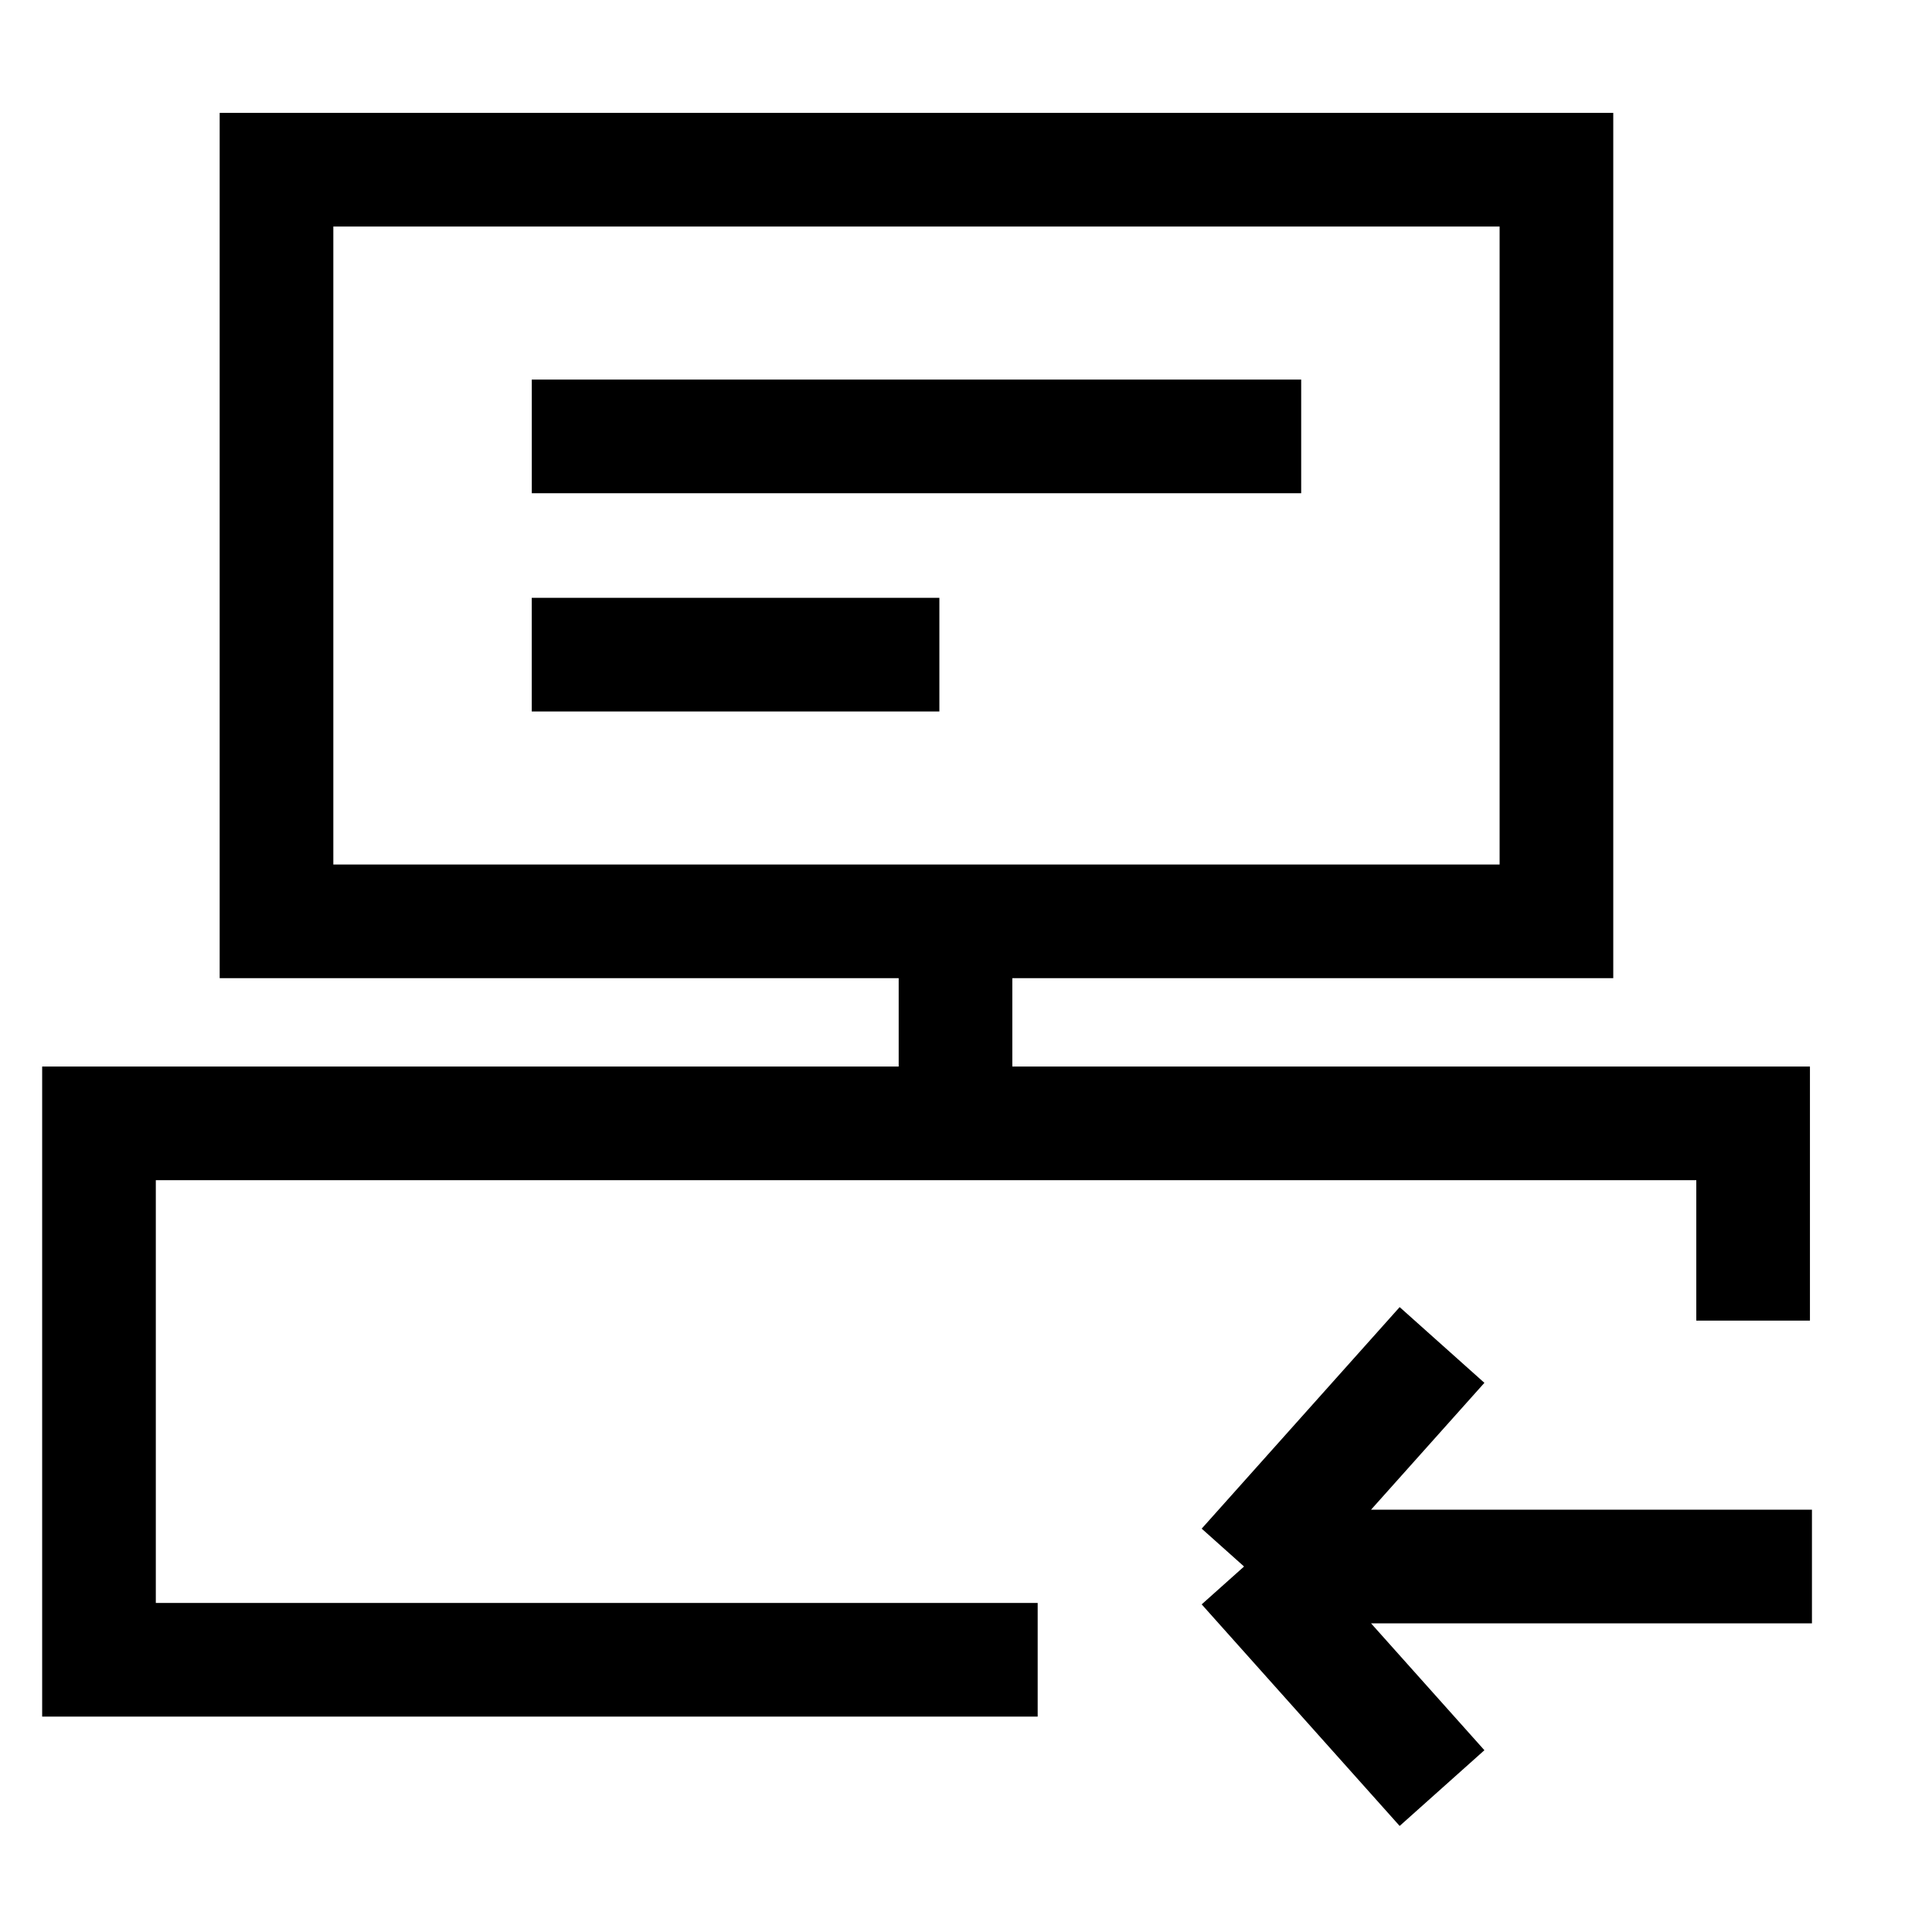
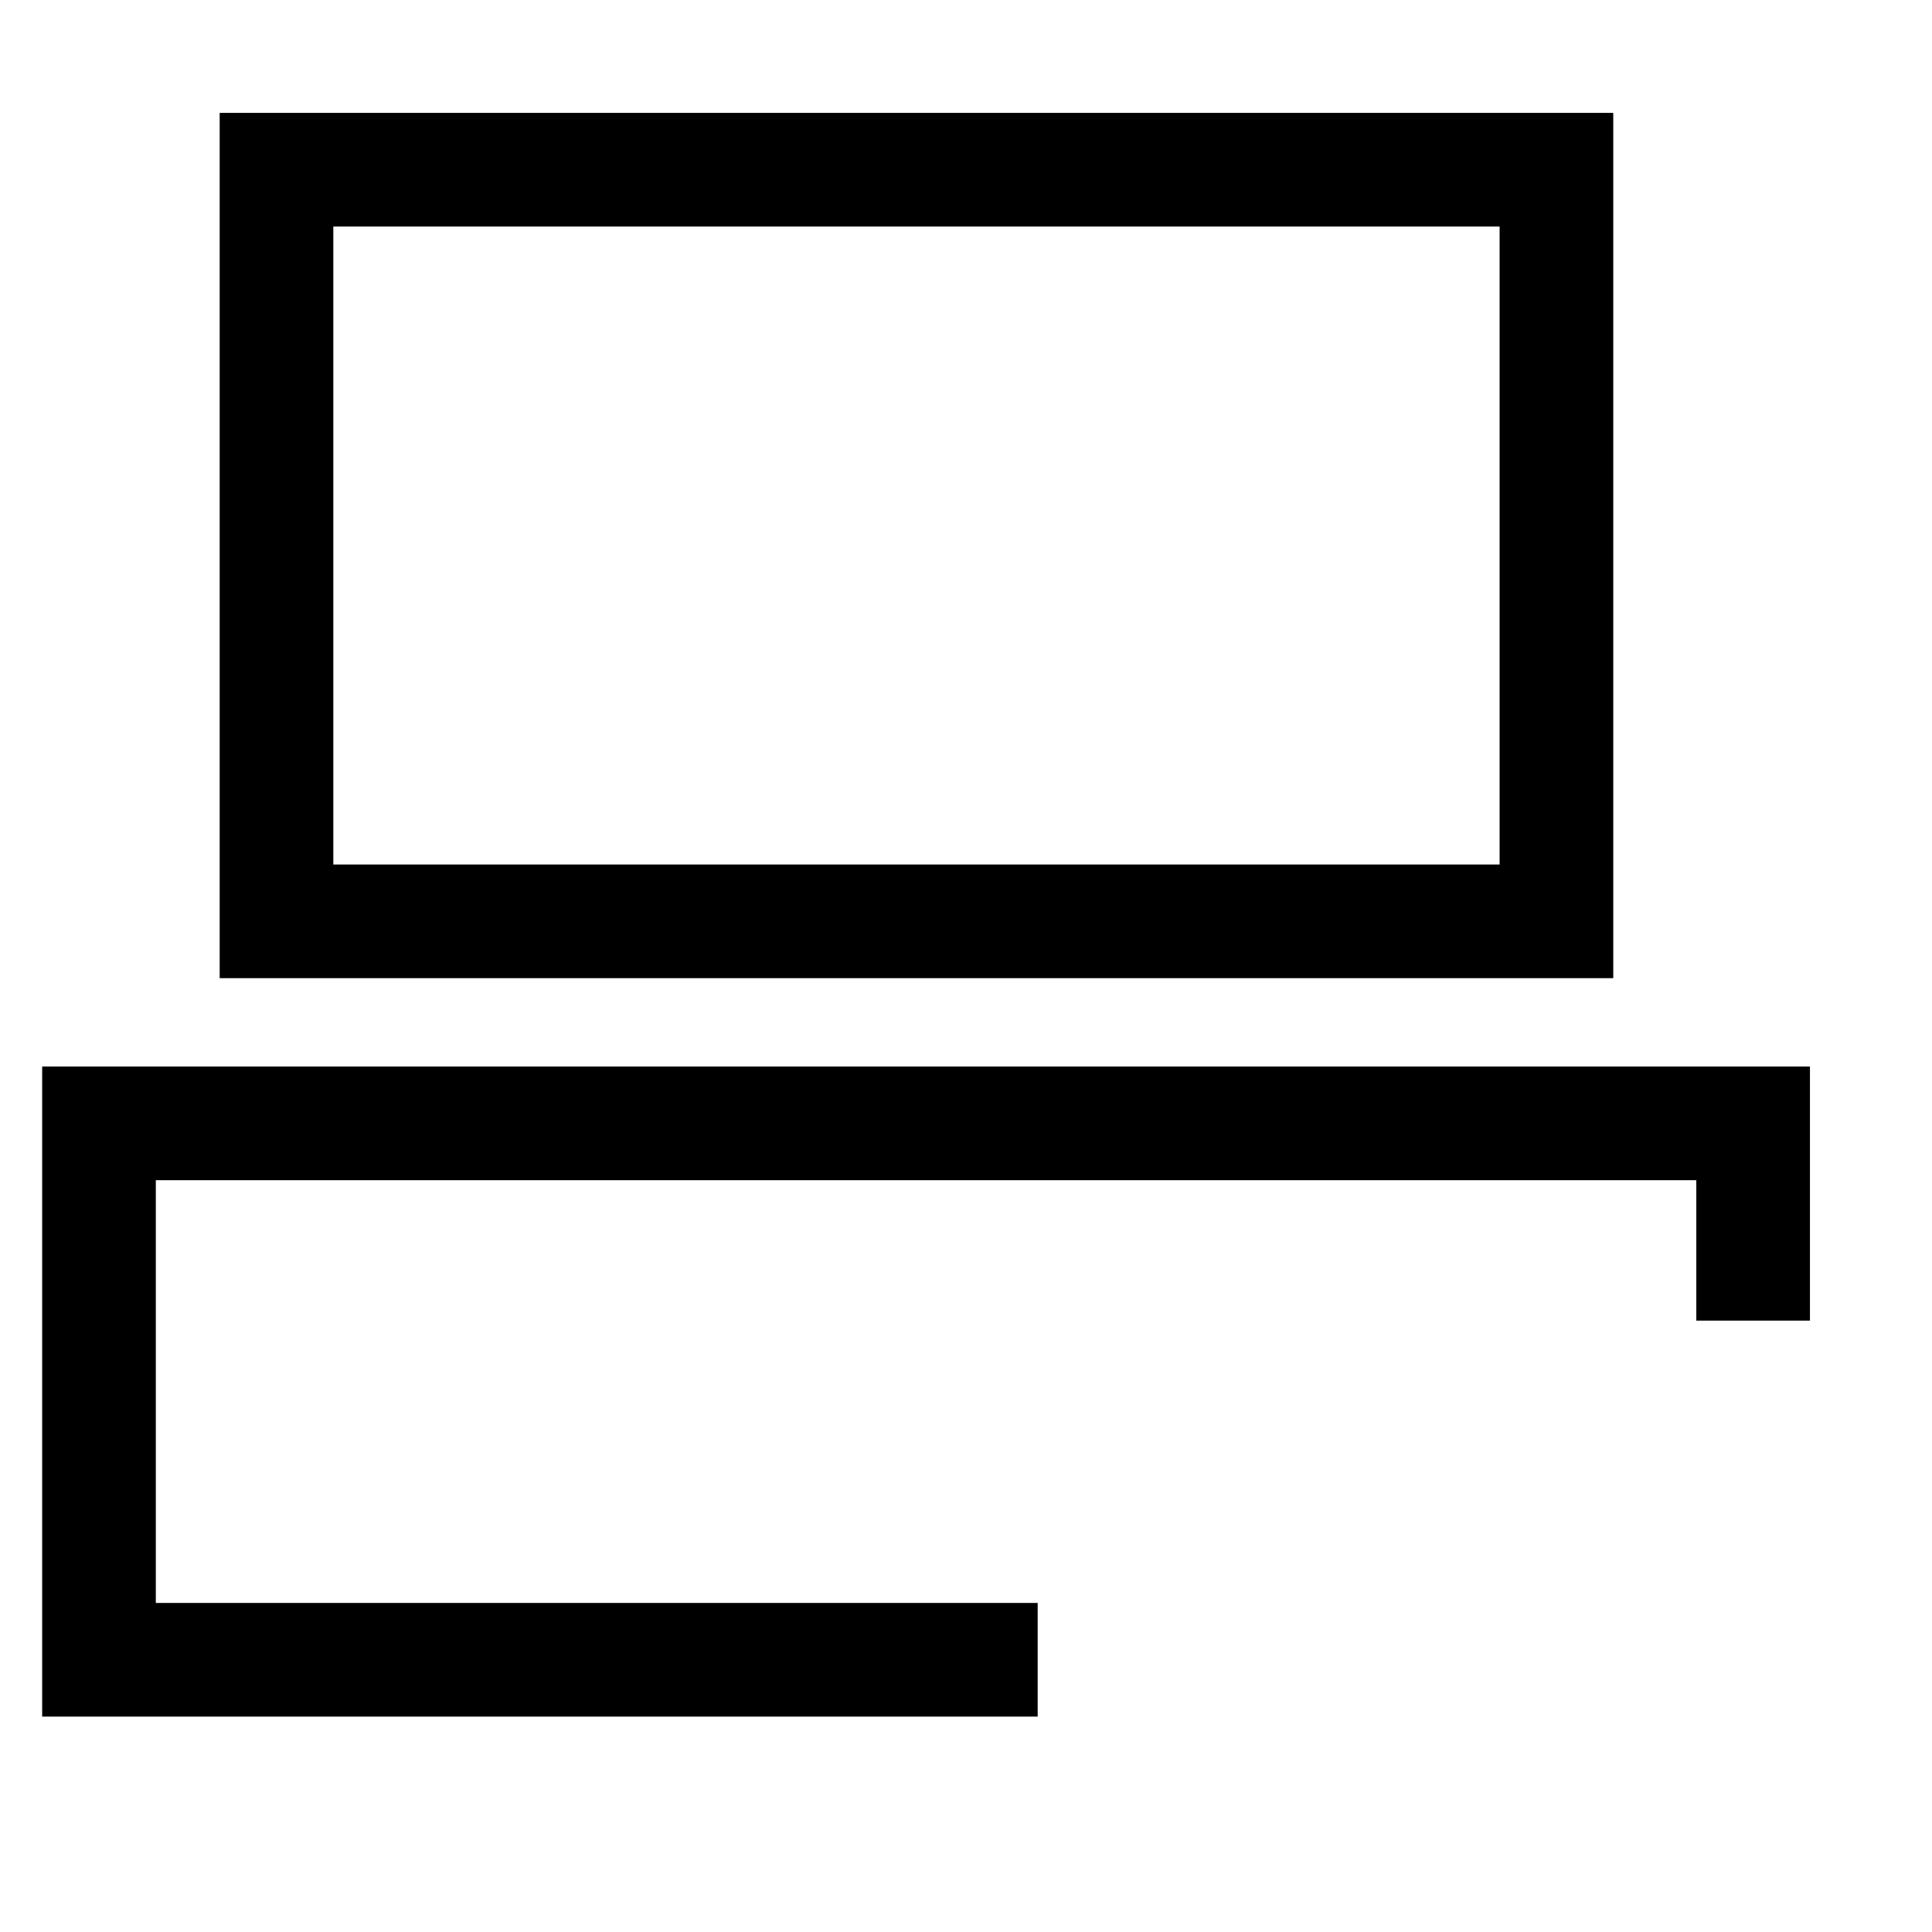
<svg xmlns="http://www.w3.org/2000/svg" width="51" height="51" viewBox="0 0 51 51" fill="none">
  <rect x="7.299" y="4.48" width="33.787" height="19.841" stroke="black" stroke-width="3" />
  <path d="M46.278 34.861V29.654H2.613V43.814H27.392" stroke="black" stroke-width="3" />
-   <path d="M47.831 41.352H32.84M32.84 41.352L38.066 47.201M32.84 41.352L38.066 35.504" stroke="black" stroke-width="3" />
-   <path d="M25.223 24.322V30.35" stroke="black" stroke-width="3" />
-   <path d="M34.348 11.52L14.038 11.52" stroke="black" stroke-width="3" />
-   <path d="M24.797 17.281H14.037" stroke="black" stroke-width="3" />
</svg>